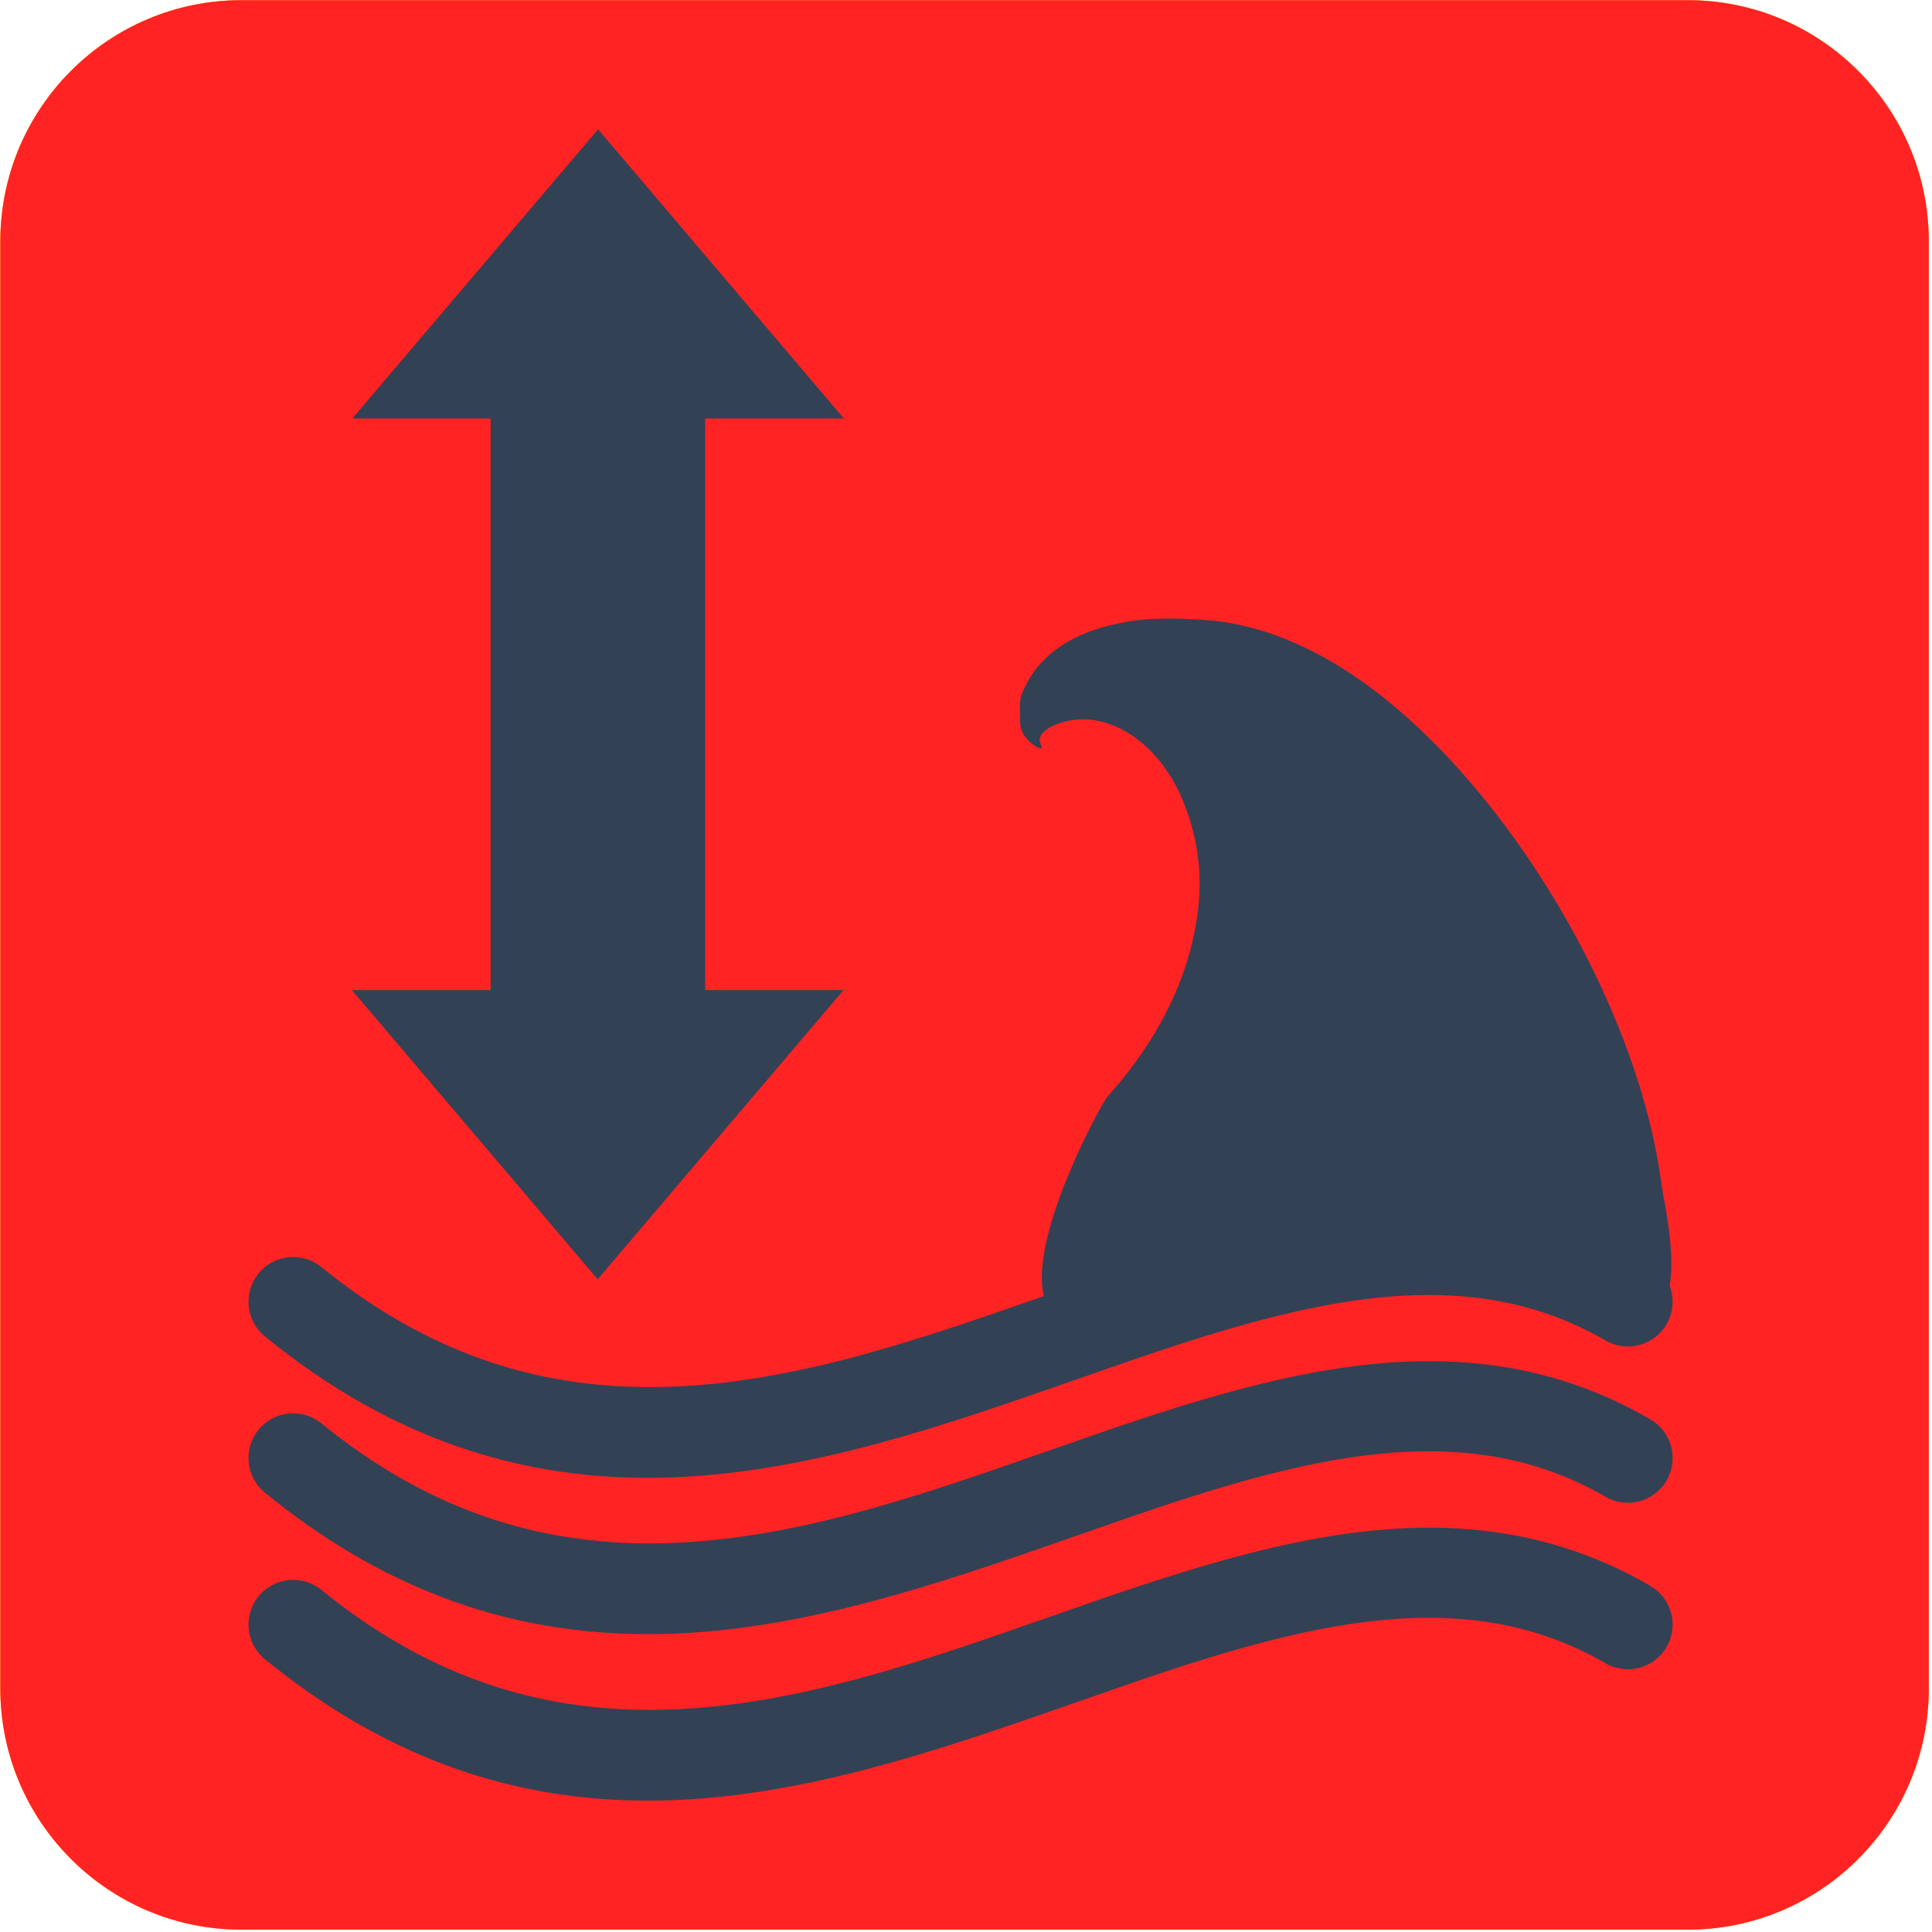
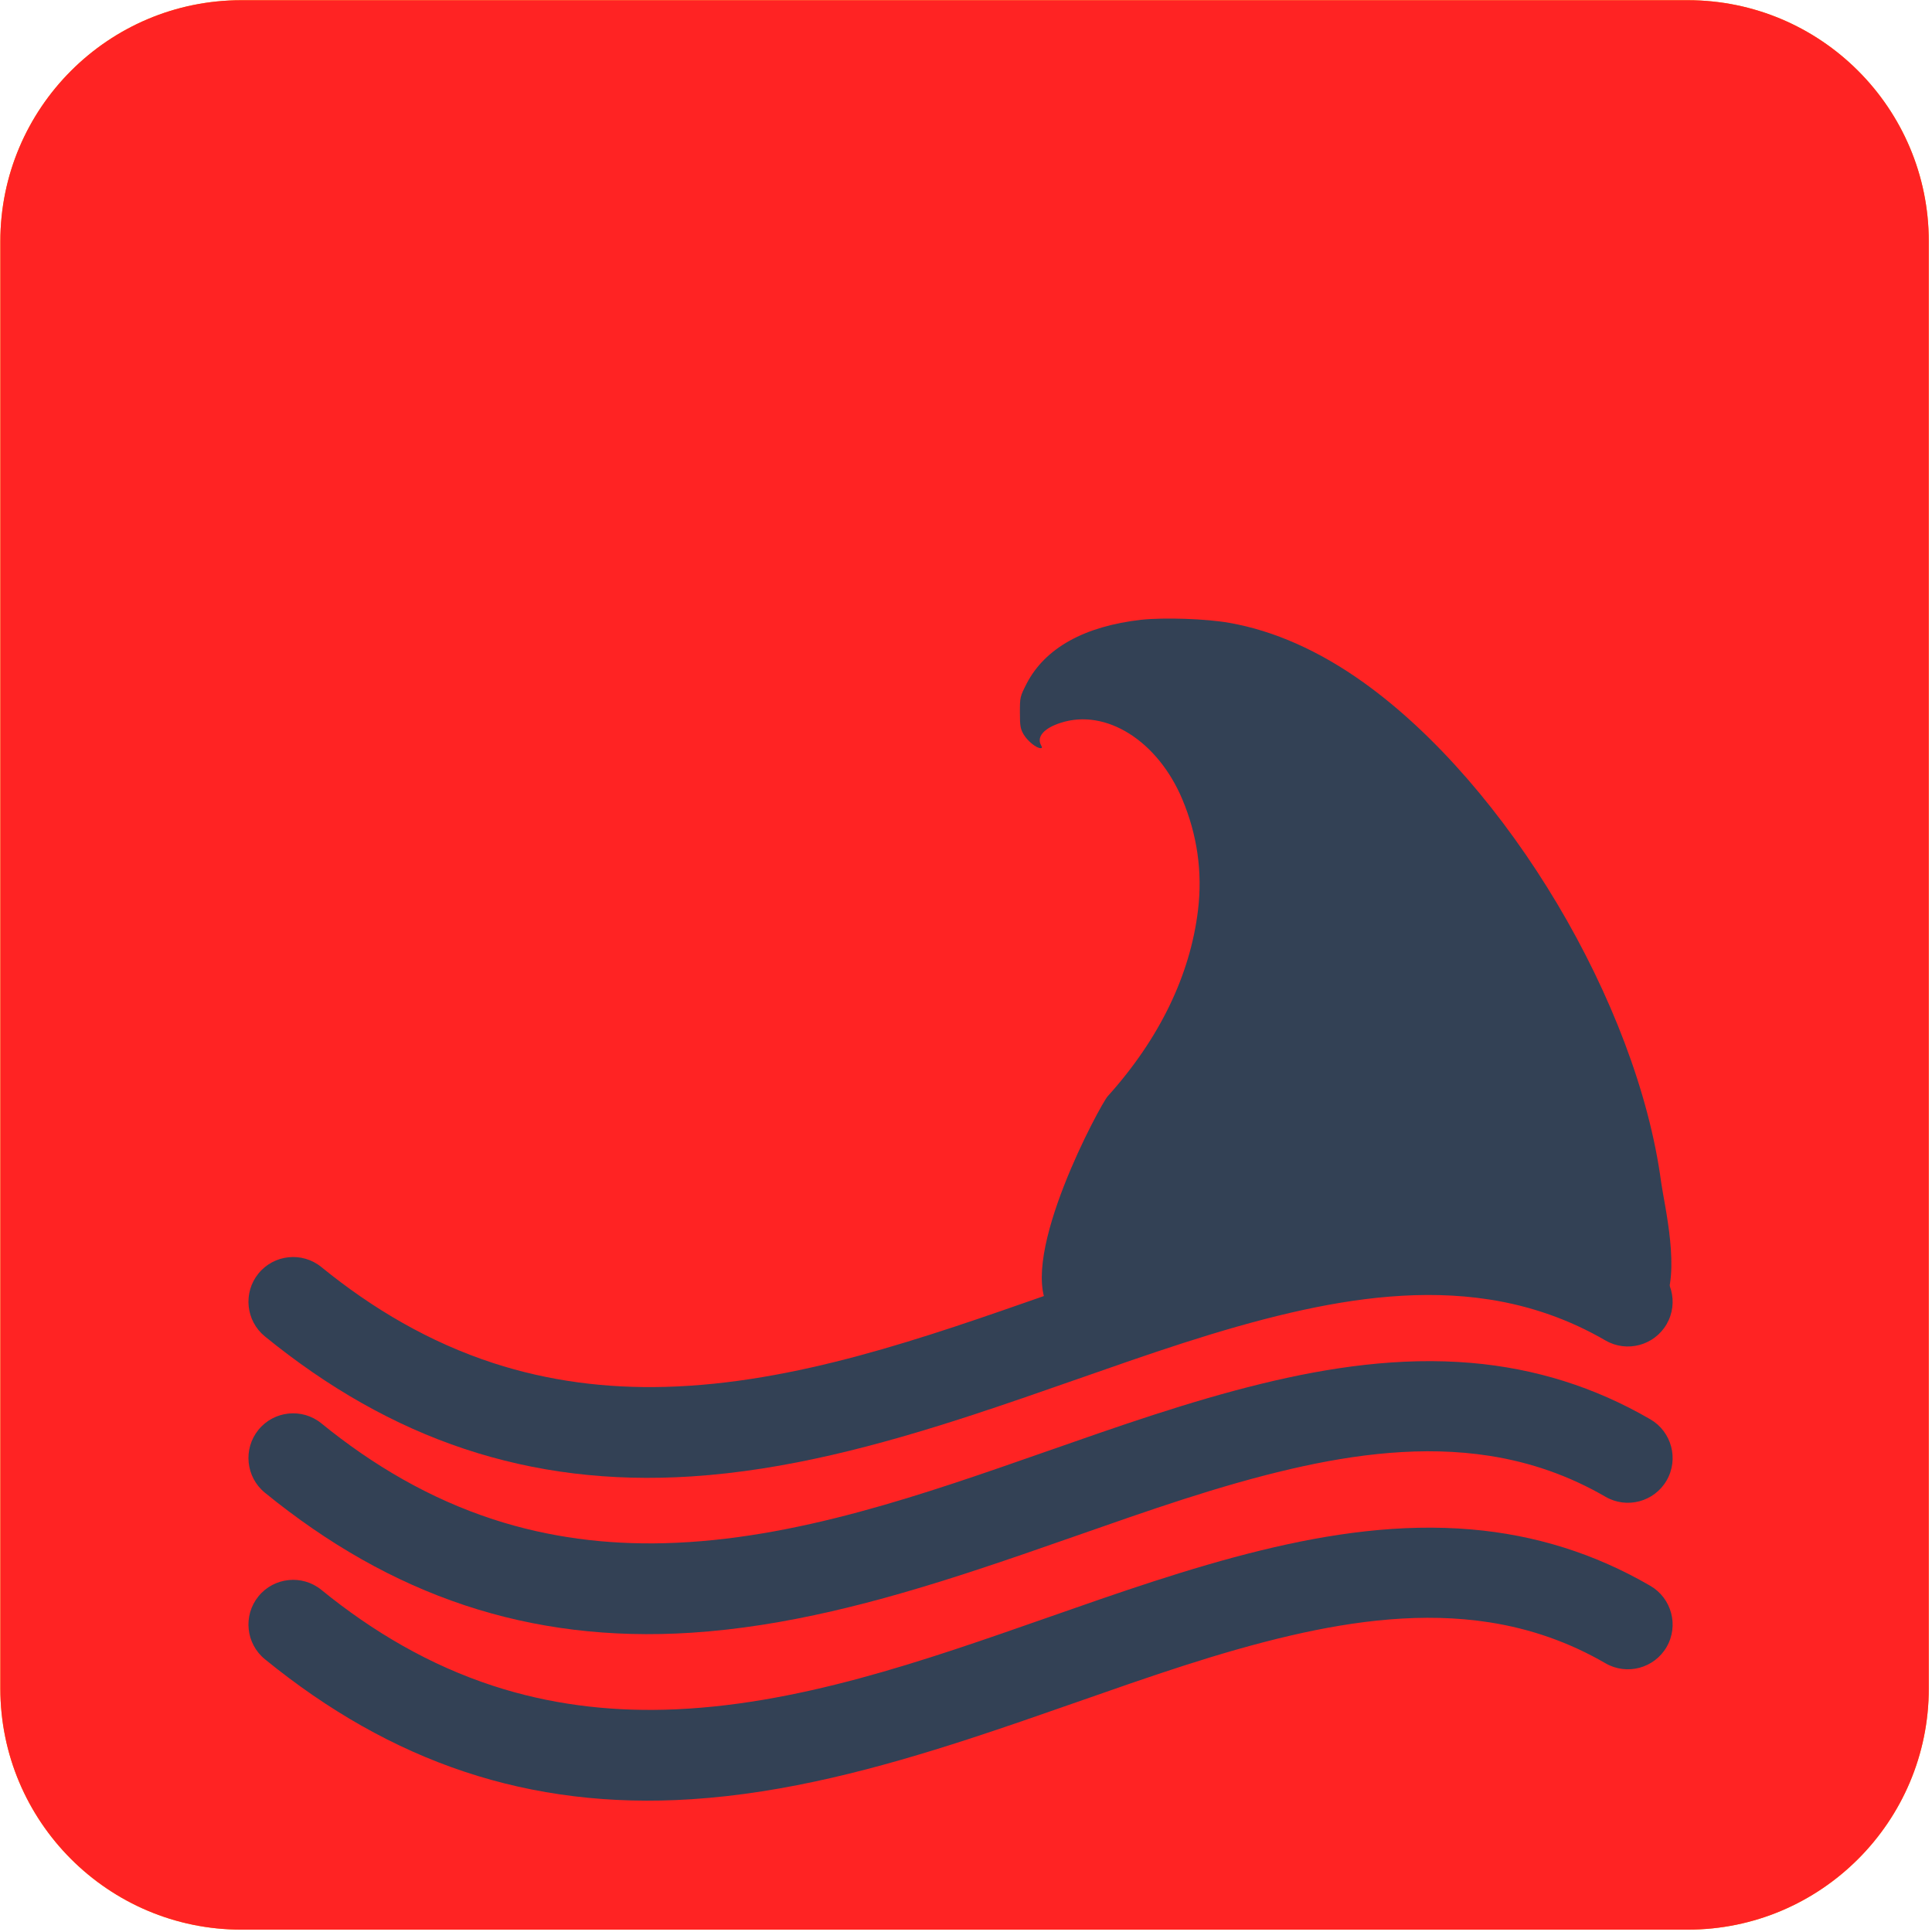
<svg xmlns="http://www.w3.org/2000/svg" xmlns:ns1="http://www.serif.com/" width="100%" height="100%" viewBox="0 0 492 492" version="1.1" xml:space="preserve" style="fill-rule:evenodd;clip-rule:evenodd;stroke-linejoin:round;stroke-miterlimit:2;">
  <g transform="matrix(1,0,0,1,-4782.12,-1450.01)">
    <g transform="matrix(2.329,0,0,3.011,0,0)">
      <g transform="matrix(0.429,0,0,0.332,2053.33,481.588)">
        <path d="M491.52,61.44C491.52,27.53 463.989,0 430.079,0L61.44,0C27.53,0 0,27.53 0,61.44L0,430.079C0,463.989 27.53,491.52 61.44,491.52L430.079,491.52C463.989,491.52 491.52,463.989 491.52,430.079L491.52,61.44Z" style="fill:rgb(255,152,0);" />
      </g>
    </g>
    <g transform="matrix(2.329,0,0,3.011,0,0)">
      <g transform="matrix(0.429,0,0,0.332,2053.33,481.588)">
-         <path d="M491.52,61.44C491.52,27.53 463.989,0 430.079,0L61.44,0C27.53,0 0,27.53 0,61.44L0,430.079C0,463.989 27.53,491.52 61.44,491.52L430.079,491.52C463.989,491.52 491.52,463.989 491.52,430.079L491.52,61.44Z" style="fill:rgb(255,202,40);" />
-       </g>
+         </g>
    </g>
    <g transform="matrix(2.329,0,0,3.011,0,0)">
      <g transform="matrix(0.429,0,0,0.332,2053.33,481.588)">
        <path d="M491.52,61.44C491.52,27.53 463.989,0 430.079,0L61.44,0C27.53,0 0,27.53 0,61.44L0,430.079C0,463.989 27.53,491.52 61.44,491.52L430.079,491.52C463.989,491.52 491.52,463.989 491.52,430.079L491.52,61.44Z" style="fill:rgb(255,35,35);" />
      </g>
    </g>
    <g transform="matrix(2.329,0,0,3.011,0,0)">
      <g transform="matrix(0.429,0,0,0.332,2052.89,490.455)">
        <g>
          <g id="_557487776" transform="matrix(1,0,0,1,0,1)">
            <path d="M82.845,334.831C95.976,345.521 110.508,354.029 126.644,359.288C140.862,363.923 155.487,365.756 170.412,365.363C203.707,364.486 236.681,352.812 267.878,341.915C285.822,335.647 303.907,329.276 322.386,324.763C339.853,320.496 357.894,317.892 375.894,319.435C392.222,320.834 407.392,325.576 421.574,333.807C427.009,336.961 428.873,343.947 425.723,349.385C422.572,354.826 415.578,356.692 410.14,353.536C400.928,348.19 391.065,344.742 380.547,343.104C363.734,340.484 346.483,342.636 330.025,346.442C311.502,350.727 293.318,357.172 275.384,363.436C266.236,366.632 257.087,369.826 247.871,372.821C224.943,380.274 201.307,386.611 177.155,388.173C135.724,390.853 100.611,378.684 68.464,352.511C63.592,348.545 62.85,341.356 66.813,336.482C70.777,331.607 77.972,330.863 82.846,334.831L82.845,334.831Z" style="fill:rgb(51,65,85);" />
          </g>
          <g id="_5574877761" ns1:id="_557487776" transform="matrix(1,0,0,1,-0,43.419)">
            <path d="M82.845,334.831C95.976,345.521 110.508,354.029 126.644,359.288C140.862,363.923 155.487,365.756 170.412,365.363C203.707,364.486 236.681,352.812 267.878,341.915C285.822,335.647 303.907,329.276 322.386,324.763C339.853,320.496 357.894,317.892 375.894,319.435C392.222,320.834 407.392,325.576 421.574,333.807C427.009,336.961 428.873,343.947 425.723,349.385C422.572,354.826 415.578,356.692 410.14,353.536C400.928,348.19 391.065,344.742 380.547,343.104C363.734,340.484 346.483,342.636 330.025,346.442C311.502,350.727 293.318,357.172 275.384,363.436C266.236,366.632 257.087,369.826 247.871,372.821C224.943,380.274 201.307,386.611 177.155,388.173C135.724,390.853 100.611,378.684 68.464,352.511C63.592,348.545 62.85,341.356 66.813,336.482C70.777,331.607 77.972,330.863 82.846,334.831L82.845,334.831Z" style="fill:rgb(51,65,85);" />
          </g>
          <g id="_557487848" transform="matrix(1,0,0,1,-0,-80.359)">
            <path d="M82.845,376.374C95.976,387.065 110.508,395.572 126.644,400.832C140.862,405.466 155.487,407.299 170.412,406.906C203.707,406.03 236.681,394.355 267.878,383.459C285.822,377.19 303.907,370.819 322.386,366.306C339.853,362.04 357.894,359.436 375.894,360.978C392.222,362.378 407.392,367.119 421.574,375.35C427.009,378.504 428.873,385.49 425.723,390.929C422.572,396.369 415.578,398.235 410.14,395.079C400.928,389.733 391.065,386.286 380.547,384.647C363.734,382.028 346.483,384.179 330.025,387.986C311.502,392.27 293.318,398.715 275.384,404.98C266.236,408.175 257.087,411.369 247.871,414.365C224.943,421.818 201.307,428.154 177.155,429.717C135.724,432.396 100.611,420.227 68.464,394.054C63.592,390.089 62.85,382.9 66.813,378.025C70.777,373.15 77.972,372.407 82.846,376.374L82.845,376.374Z" style="fill:rgb(51,65,85);" />
          </g>
          <g transform="matrix(1.32,0,0,1.32,-95.928,-57.973)">
            <g transform="matrix(1,0,0,1,-111.751,-1254.66)">
-               <rect x="279.868" y="1343.98" width="41.424" height="144.743" style="fill:rgb(51,65,85);" />
-             </g>
+               </g>
            <g transform="matrix(1.477,0,0,1,2.585,-1767.48)">
-               <path d="M126.123,1816.08L158.255,1871.89L93.991,1871.89L126.123,1816.08Z" style="fill:rgb(51,65,85);" />
-             </g>
+               </g>
            <g transform="matrix(-1.477,-1.80842e-16,1.22465e-16,-1,375.074,2086.62)">
-               <path d="M126.123,1816.08L158.255,1871.89L93.991,1871.89L126.123,1816.08Z" style="fill:rgb(51,65,85);" />
-             </g>
+               </g>
          </g>
          <g transform="matrix(0.04,2.16661e-19,-2.16661e-19,-0.038,-86.91,338.636)">
            <path d="M9254,2266C9209.23,2212.73 8683.01,1193.31 8877.3,849.943C8934.69,748.523 8916.69,940.088 9165,941C10254,945 11506,949 11947,949C12701,950 12639.8,754.489 12644.8,771.489C12647.8,780.489 12748.3,826.583 12794.5,872C12908.7,1078.07 12801,1537 12781,1690C12629,2888 11800,4352 10884,5041C10602,5253 10313,5388 10030,5440C9883,5468 9615,5477 9470,5461C9106,5418 8855,5271 8738,5033C8696,4946 8695,4943 8695,4840C8695,4747 8698,4730 8720,4690C8745,4647 8800,4600 8827,4600C8837,4600 8838,4605 8830,4619C8800,4676 8848,4734 8955,4770C9243,4868 9573,4650 9730,4257C9825,4019 9859,3770 9830,3515C9780,3077 9583,2650 9254,2266Z" style="fill:rgb(51,65,85);fill-rule:nonzero;" />
          </g>
        </g>
      </g>
    </g>
  </g>
</svg>